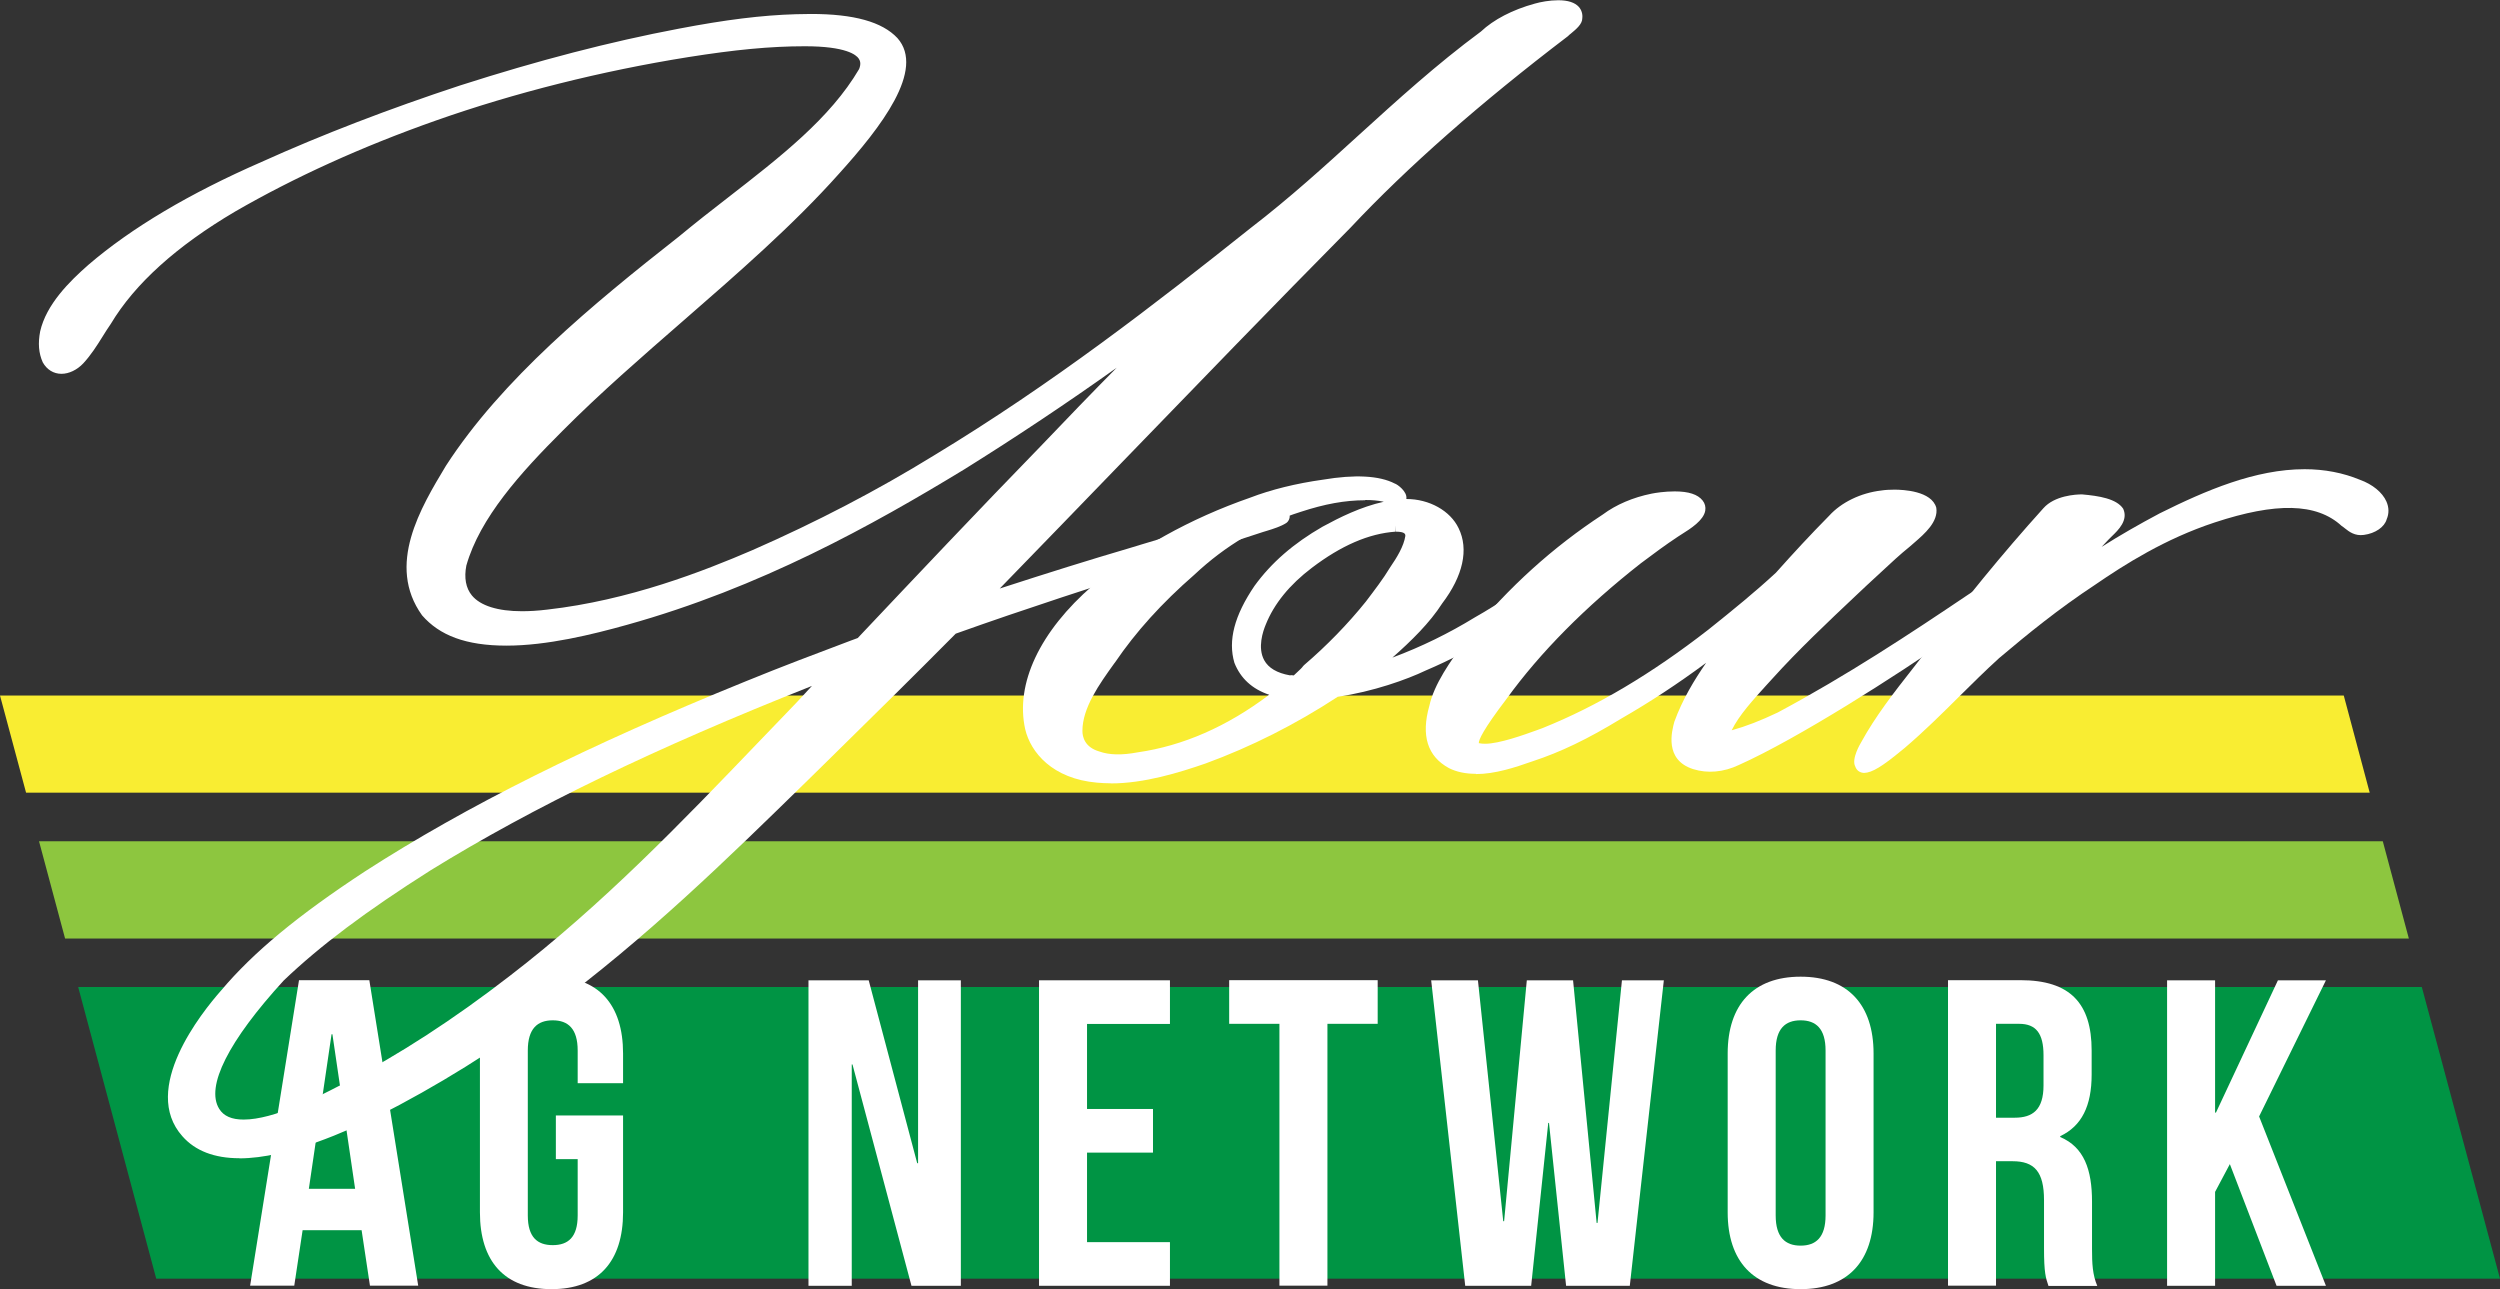
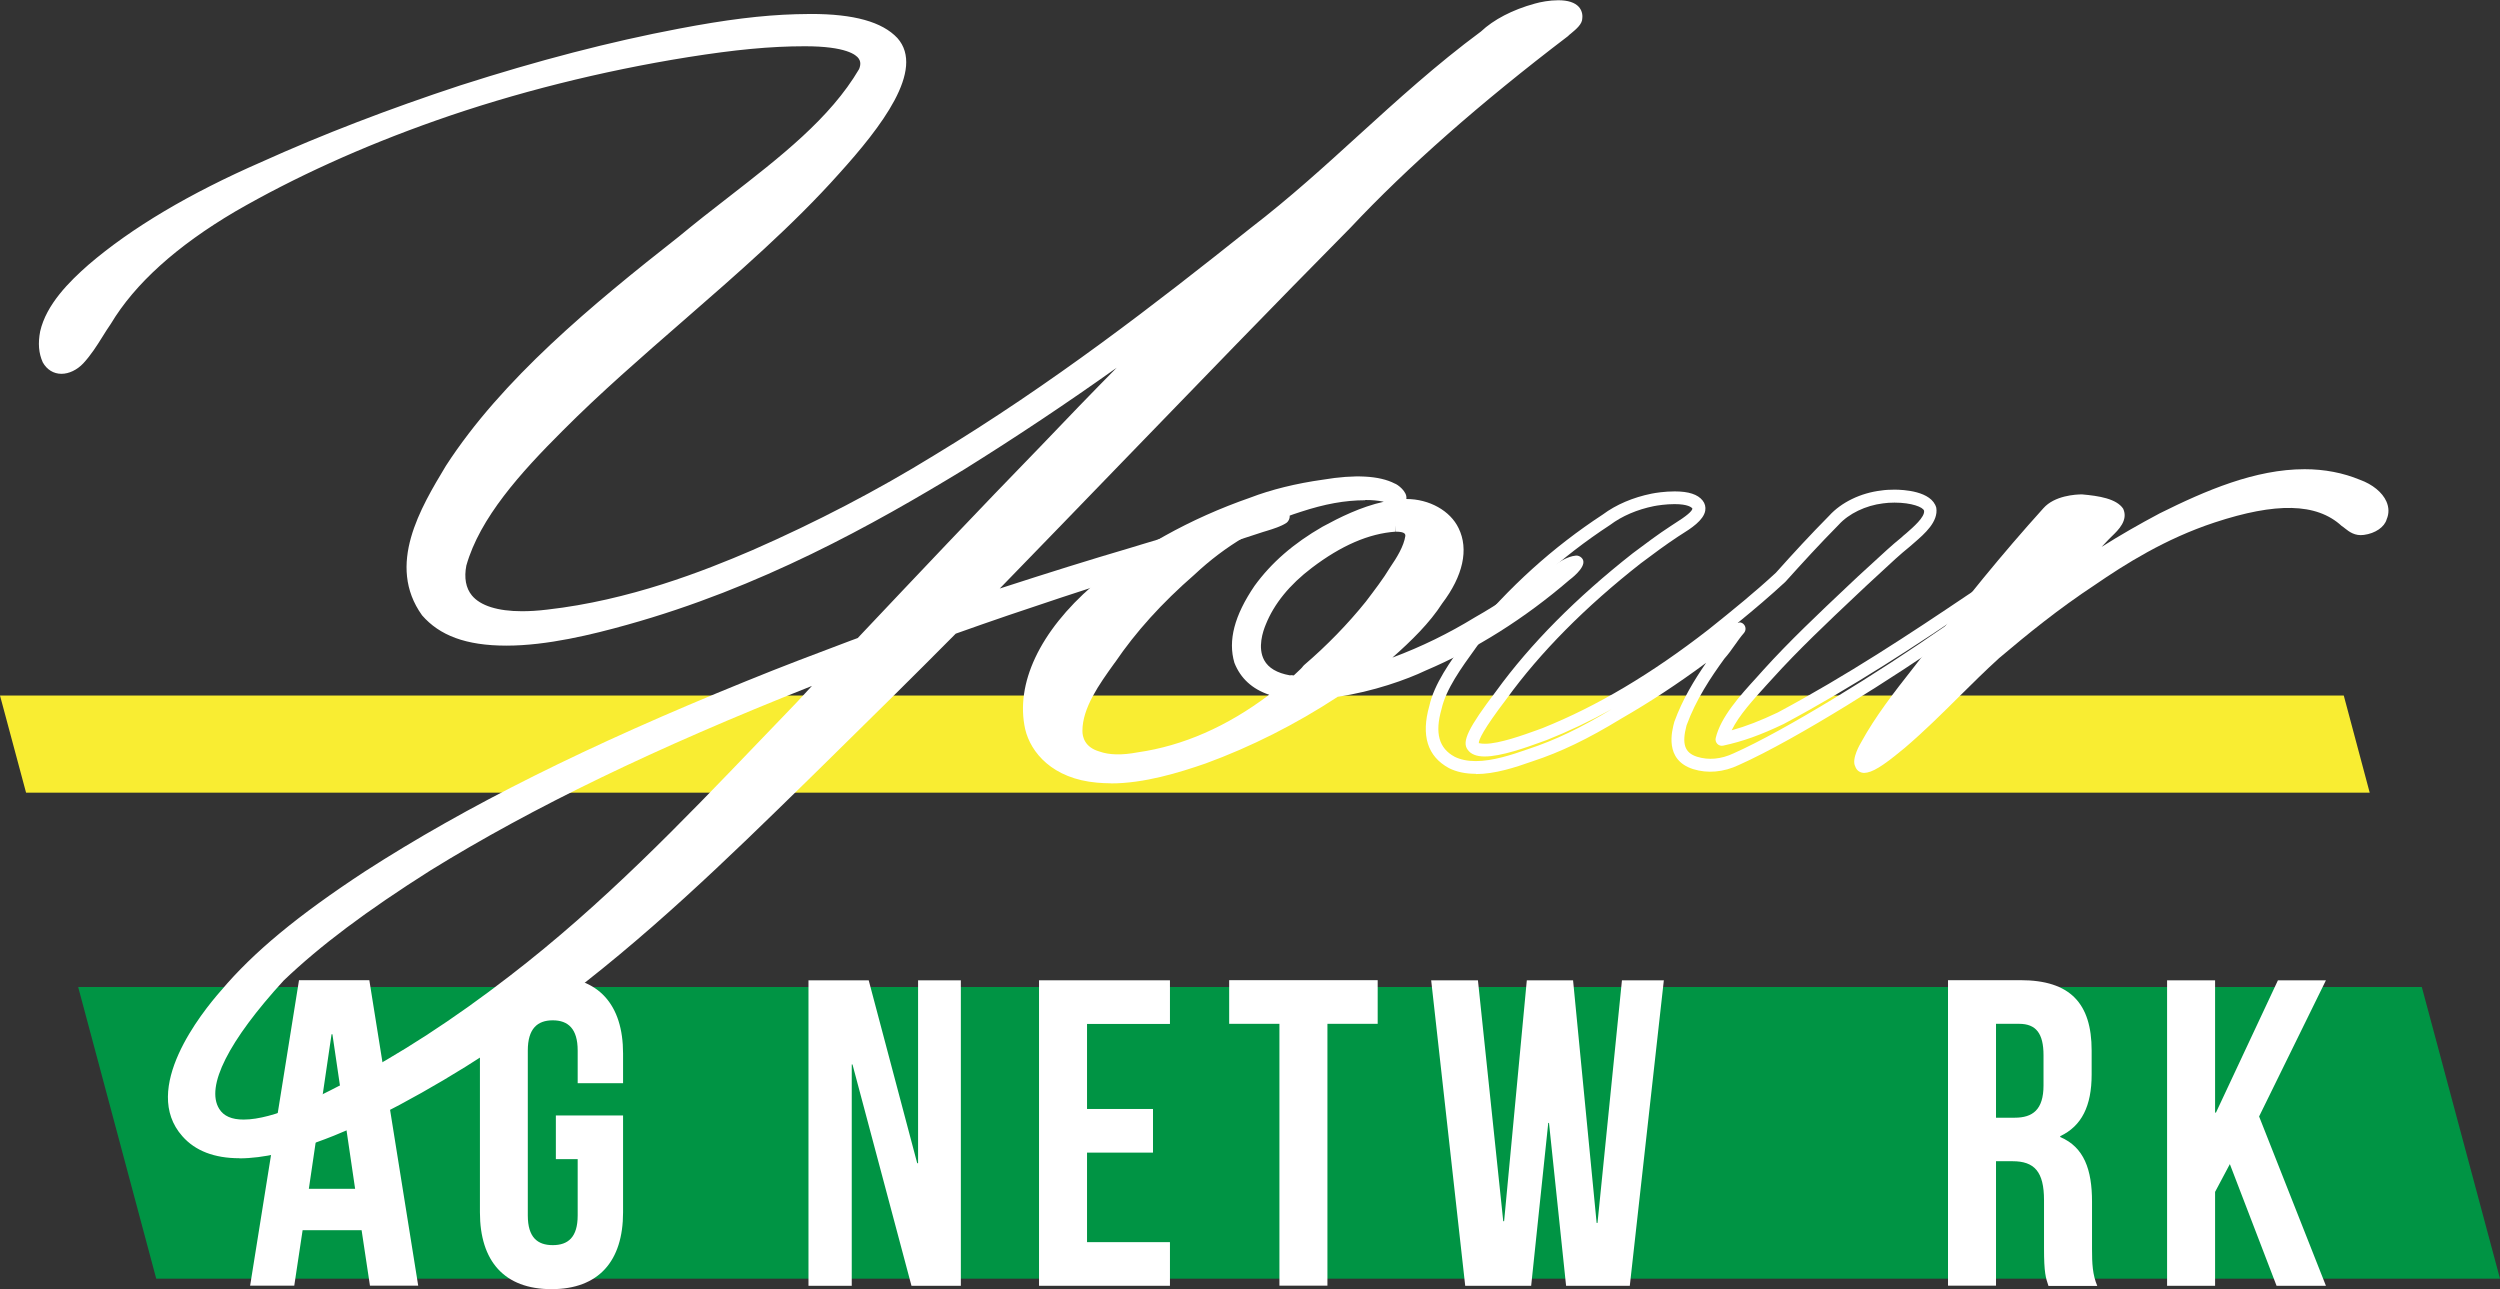
<svg xmlns="http://www.w3.org/2000/svg" viewBox="0 0 200.5 103.39" id="Layer_1" overflow="hidden">
  <rect x="0" y="0" width="200.5" height="103.39" fill="#333333" stroke="none" />
  <defs />
  <path d="M194.23 79.16 200.5 102.55 12.53 102.55 6.27 79.16 194.23 79.16Z" fill="#009444" />
-   <path d="M191.1 67.47 193.19 75.27 5.22 75.27 3.13 67.47 191.1 67.47Z" fill="#8DC63F" />
  <path d="M187.97 55.78 190.05 63.57 2.09 63.57 0 55.78 187.97 55.78Z" fill="#F9ED32" />
  <g>
    <g>
      <path d="M126.4 1.4C126.4 1.77 125.68 2.24 125.4 2.52 119.11 7.3 112.96 12.55 107.96 17.88 97.96 27.99 88.24 38.19 78.38 48.3 82.39 46.98 86.55 45.66 90.7 44.43 94.43 43.3 98.29 42.07 102.31 41.41 102.31 41.41 103.17 41.31 102.88 41.5 102.45 41.78 101.73 41.97 101.16 42.16 92.85 44.9 84.54 47.45 76.38 50.37 72.95 53.83 69.52 57.21 66.1 60.57 59.1 67.41 52.09 74.43 43.8 80.52 39.64 83.61 35.07 86.52 30.06 89.06 26.48 90.75 18.32 94.51 15.01 90.79 12.27 87.72 15.55 82.67 18.12 79.77 21.12 76.22 25.27 73.12 29.56 70.31 38.72 64.4 49.17 59.51 60.05 55.09 63.06 53.86 66.07 52.73 69.07 51.6 73.93 46.45 78.79 41.31 83.79 36.16 87.36 32.41 90.93 28.76 94.65 25.11 89.08 29.33 83.21 33.36 77.05 37.21 69.04 42.09 60.3 46.78 50.13 49.62 45.4 50.94 37.53 52.83 34.22 49.02 31.62 45.39 34.04 41.18 36.19 37.63 40.61 30.8 47.61 25 54.76 19.37 60.06 14.97 66.21 11.12 69.34 5.79 70.19 3.73 67.47 3.18 64.46 3.2 61.31 3.21 58.15 3.59 55.14 4.07 47.98 5.22 40.95 7.01 34.8 9.18 28.92 11.25 23.49 13.7 18.62 16.52 14.33 19.05 10.61 22.15 8.48 25.7 7.76 26.73 7.19 27.85 6.33 28.79 5.62 29.54 4.47 29.82 3.9 28.8 3.61 28.15 3.61 27.4 3.74 26.65 4.17 24.78 5.74 23.1 7.45 21.6 11.17 18.42 16.04 15.69 21.19 13.44 26.2 11.18 31.64 9.11 37.09 7.32 42.67 5.53 48.55 3.93 54.56 2.78 57.58 2.21 60.73 1.73 63.88 1.62 66.6 1.52 70.05 1.69 71.63 3.36 73.79 5.78 69.22 11.02 66.94 13.55 60.51 20.76 51.79 27.13 44.78 34.15 41.49 37.43 38.07 41.17 36.93 45.18 36.36 48.08 38.24 50.03 43.97 49.36 49.99 48.68 55.58 46.7 60.59 44.54 65.75 42.28 70.61 39.75 75.19 36.93 84.5 31.3 92.64 25.02 100.65 18.65 107.23 13.59 112.37 7.88 119.1 2.91 120.1 1.97 121.53 1.22 123.25 0.75 124.25 0.47 126.55 0.18 126.41 1.39ZM66.93 53.76C55.33 58.28 44.17 63.26 34.29 69.36 30 72.08 25.85 74.99 22.42 78.26 19.85 81.07 15.42 86.4 17.16 89.19 19.03 92.17 26.05 88.23 27.9 87.29 32.77 84.75 37.2 81.75 41.21 78.66 49.51 72.29 56.37 64.89 63.22 57.78 64.5 56.47 65.79 55.07 66.93 53.76Z" fill="#FFFFFF" />
      <path d="M19.2 92.89C17.2 92.89 15.66 92.3 14.63 91.13 11.25 87.34 16.16 81.22 17.74 79.43 20.32 76.37 23.88 73.42 29.28 69.88 37.41 64.64 47.12 59.79 59.86 54.62 62.65 53.48 65.48 52.41 68.22 51.38L68.79 51.17C73.56 46.12 78.47 40.92 83.44 35.81 85.56 33.59 87.58 31.49 89.56 29.49 85.63 32.29 81.54 35.02 77.34 37.64 69.96 42.13 60.98 47.13 50.29 50.11 47.5 50.89 43.88 51.78 40.62 51.78 37.36 51.78 35.25 50.96 33.85 49.35 30.96 45.32 33.74 40.72 35.76 37.36 40.26 30.41 47.46 24.46 54.45 18.97 55.73 17.91 57.08 16.85 58.39 15.84 62.6 12.57 66.58 9.49 68.9 5.54 69.08 5.1 68.97 4.85 68.87 4.7 68.67 4.4 67.85 3.71 64.55 3.71 61.77 3.71 58.92 3.99 55.2 4.58 48.25 5.69 41.24 7.45 34.95 9.67 29.02 11.76 23.61 14.22 18.85 16.97 14.17 19.73 10.81 22.76 8.89 25.97 8.64 26.33 8.42 26.68 8.21 27.02 7.76 27.74 7.29 28.48 6.68 29.14 6.18 29.67 5.53 29.98 4.93 29.98 4.3 29.98 3.76 29.65 3.43 29.06 3.1 28.33 3.04 27.53 3.22 26.58 3.71 24.42 5.55 22.59 7.1 21.23 10.55 18.27 15.22 15.5 20.97 12.99 25.84 10.79 31.2 8.73 36.91 6.85 43.18 4.84 48.91 3.35 54.44 2.3 58.21 1.58 61.1 1.22 63.84 1.14 64.23 1.13 64.63 1.12 65.04 1.12 68.48 1.12 70.75 1.75 71.97 3.05 74.23 5.59 70.66 10.2 67.29 13.93 63.61 18.06 59.12 21.96 54.78 25.74 51.51 28.59 48.12 31.53 45.12 34.55 41.75 37.91 38.48 41.54 37.4 45.36 37.21 46.34 37.36 47.17 37.85 47.76 38.53 48.58 39.92 49.02 41.86 49.02L41.86 49.02C42.48 49.02 43.16 48.98 43.89 48.89 50.44 48.15 56.43 45.81 60.37 44.11 65.48 41.87 70.37 39.32 74.9 36.53 84.42 30.77 92.68 24.36 100.31 18.28 103.42 15.89 106.25 13.32 108.98 10.83 112.04 8.05 115.2 5.17 118.77 2.53 119.79 1.57 121.3 0.78 123.09 0.29 123.54 0.16 124.28 0.02 124.97 0.02 125.75 0.02 126.3 0.2 126.62 0.55 126.84 0.8 126.94 1.12 126.9 1.47 126.9 1.93 126.42 2.33 126 2.68 125.9 2.76 125.81 2.83 125.75 2.9 118.71 8.26 112.86 13.41 108.32 18.25 102.15 24.49 95.99 30.87 90.03 37.03 86.75 40.42 83.47 43.82 80.18 47.2 84.09 45.93 87.42 44.89 90.55 43.97L91.47 43.69C94.93 42.64 98.5 41.55 102.22 40.93 102.25 40.93 102.5 40.9 102.71 40.9 102.86 40.9 103.3 40.9 103.42 41.31 103.48 41.53 103.34 41.83 103.15 41.95 102.73 42.22 102.13 42.41 101.61 42.57L101.31 42.66C98.73 43.51 96.15 44.34 93.58 45.17 88.01 46.97 82.24 48.82 76.65 50.82 73.24 54.26 69.79 57.66 66.44 60.95L64.77 62.59C58.37 68.85 51.75 75.32 44.09 80.95 39.67 84.24 35.02 87.13 30.28 89.53 27.95 90.63 23.13 92.9 19.19 92.9ZM94.65 24.61C94.79 24.61 94.94 24.67 95.04 24.79 95.22 24.99 95.2 25.3 95.01 25.49 91.55 28.89 88 32.5 84.16 36.53 79.17 41.67 74.23 46.9 69.46 51.95 69.41 52.01 69.33 52.07 69.25 52.09L68.57 52.35C65.84 53.38 63.02 54.44 60.24 55.58 47.56 60.73 37.9 65.55 29.83 70.76 24.52 74.24 21.03 77.13 18.51 80.12 17.06 81.76 12.57 87.31 15.39 90.47 16.23 91.41 17.51 91.89 19.2 91.89 22.91 91.89 27.59 89.68 29.84 88.62 34.52 86.25 39.11 83.39 43.5 80.13 51.11 74.54 57.7 68.09 64.07 61.86L65.74 60.23C69.11 56.92 72.59 53.5 76.02 50.03 76.07 49.98 76.14 49.93 76.21 49.91 81.83 47.9 87.62 46.03 93.23 44.23 92.74 44.38 92.26 44.52 91.78 44.67L90.85 44.95C87.22 46.02 83.31 47.25 78.54 48.82 78.32 48.9 78.07 48.8 77.95 48.61 77.83 48.41 77.85 48.15 78.02 47.98 81.8 44.11 85.55 40.22 89.31 36.33 95.27 30.17 101.43 23.79 107.6 17.55 112.17 12.68 118.06 7.49 125.1 2.14 125.13 2.1 125.24 2.01 125.36 1.91 125.52 1.78 125.86 1.5 125.91 1.37 125.91 1.27 125.89 1.25 125.88 1.24 125.8 1.15 125.52 1.05 124.99 1.05 124.4 1.05 123.76 1.17 123.39 1.28 121.76 1.73 120.4 2.43 119.45 3.32 115.88 5.96 112.74 8.82 109.7 11.59 106.95 14.09 104.1 16.68 100.97 19.09 93.31 25.18 85.03 31.61 75.46 37.4 70.89 40.21 65.96 42.78 60.8 45.04 56.8 46.77 50.72 49.15 44.04 49.9 43.27 49.99 42.55 50.04 41.89 50.04L41.89 50.04C39.6 50.04 37.98 49.49 37.09 48.41 36.4 47.57 36.18 46.46 36.44 45.12 37.6 41.03 40.96 37.28 44.43 33.82 47.46 30.79 50.86 27.83 54.14 24.97 58.46 21.21 62.92 17.32 66.56 13.24 68.2 11.42 73.19 5.9 71.25 3.73 70.25 2.67 68.17 2.13 65.07 2.13 64.67 2.13 64.28 2.13 63.9 2.15 61.22 2.24 58.36 2.59 54.65 3.3 49.16 4.34 43.47 5.82 37.24 7.82 31.57 9.69 26.23 11.74 21.39 13.92 15.72 16.4 11.14 19.12 7.77 22 6.34 23.25 4.64 24.93 4.22 26.78 4.09 27.51 4.13 28.11 4.35 28.6 4.64 29.11 5.4 29.02 5.95 28.45 6.49 27.86 6.91 27.19 7.36 26.49 7.59 26.13 7.81 25.78 8.05 25.43 10.05 22.1 13.52 18.96 18.35 16.1 23.16 13.32 28.63 10.84 34.62 8.72 40.97 6.49 48.04 4.71 55.05 3.59 58.82 2.99 61.72 2.72 64.45 2.71L64.55 2.71C67.38 2.71 69.06 3.18 69.71 4.15 69.95 4.51 70.16 5.12 69.8 6 67.34 10.19 63.1 13.48 59 16.66 57.7 17.67 56.35 18.72 55.07 19.78 48.13 25.23 41.01 31.12 36.6 37.92 34.17 41.94 32.34 45.55 34.62 48.74 35.79 50.08 37.81 50.78 40.59 50.78 43.72 50.78 47.25 49.91 49.98 49.14 60.55 46.19 69.45 41.24 76.77 36.78 82.9 32.94 88.81 28.88 94.33 24.71 94.42 24.64 94.53 24.61 94.64 24.61ZM19.54 90.8 19.54 90.8C18.22 90.8 17.27 90.35 16.72 89.47 15.31 87.2 17.1 83.31 22.04 77.92 25.06 75.03 28.74 72.27 34.01 68.93 42.69 63.57 53.09 58.6 66.74 53.28 66.96 53.2 67.21 53.27 67.34 53.46 67.47 53.65 67.46 53.91 67.31 54.09 66.01 55.57 64.75 56.93 63.58 58.13L61.6 60.2C55.43 66.63 49.04 73.29 41.52 79.07 36.97 82.59 32.59 85.43 28.14 87.75L27.65 88C25.89 88.91 22.24 90.8 19.55 90.8ZM65.12 55.01C52.5 60.01 42.75 64.73 34.55 69.79 29.34 73.09 25.71 75.82 22.76 78.63 18.32 83.48 16.47 87.15 17.58 88.93 17.94 89.51 18.58 89.79 19.54 89.79L19.54 89.79C21.98 89.79 25.49 87.97 27.17 87.1L27.66 86.85C32.05 84.56 36.38 81.75 40.88 78.27 48.35 72.53 54.7 65.91 60.85 59.5L62.84 57.43C63.57 56.68 64.33 55.88 65.11 55.02Z" fill="#FFFFFF" />
    </g>
    <g>
      <path d="M125.56 46.09C122.41 48.81 118.55 51.43 114.11 53.31 112.54 54.06 109.81 55.01 107.09 55.39 103.95 57.45 100.37 59.33 96.5 60.75 94.07 61.6 90.91 62.54 88.05 62.27 84.89 62 83.16 60.23 82.72 58.37 81.85 54.45 84.42 50.43 87.99 47.34 91.28 44.53 95.57 42.09 100.44 40.39 102.16 39.73 104.17 39.26 106.17 38.97 107.89 38.68 110.19 38.49 111.62 39.23 111.9 39.32 112.77 40.16 111.9 39.98 111.04 39.7 110.33 39.61 109.47 39.61 107.61 39.61 105.89 40 104.16 40.56 100.58 41.69 97.73 43.57 95.44 45.72 92.86 47.97 90.72 50.31 89 52.84 87.72 54.62 86.29 56.58 86.3 58.64 86.3 59.48 86.74 60.41 88.03 60.78 89.03 61.15 90.32 61.05 91.33 60.86 96.06 60.19 99.92 57.94 102.93 55.5 101.35 55.23 100.06 54.48 99.48 52.99 98.9 51.03 99.9 48.97 101.04 47.29 102.33 45.51 104.04 44.01 106.33 42.7 108.05 41.76 110.2 40.73 112.49 40.53 114.35 40.43 115.93 41.36 116.51 42.57 117.38 44.34 116.53 46.4 115.24 48.08 114.09 49.86 112.38 51.45 110.52 53.04L108.81 54.17C109.82 53.98 110.82 53.6 111.53 53.32 114.11 52.38 116.4 51.25 118.54 49.93 120.54 48.8 122.26 47.59 124.12 46.27 124.7 45.99 125.55 45.15 126.41 45.05 126.69 45.05 125.69 45.99 125.56 46.08ZM103.93 54.75C104.21 54.37 104.64 54.09 104.93 53.71 106.79 52.12 108.51 50.34 109.93 48.56 110.64 47.62 111.36 46.69 111.92 45.76 112.5 44.91 113.07 43.98 113.21 43.05 113.21 42.4 112.78 42.12 111.91 42.12 109.04 42.31 106.61 43.82 104.9 45.13 103.04 46.54 101.75 48.13 101.04 49.9 100.33 51.58 100.2 54.1 103.36 54.65 103.5 54.65 103.79 54.65 103.94 54.75Z" fill="#FFFFFF" />
      <path d="M89.07 62.82C88.71 62.82 88.35 62.8 87.99 62.77 84.41 62.46 82.66 60.35 82.22 58.48 81.41 54.84 83.39 50.64 87.65 46.95 91.07 44.03 95.44 41.59 100.27 39.91 101.93 39.27 103.95 38.77 106.1 38.47 108.66 38.04 110.62 38.14 111.86 38.78 112.07 38.84 112.88 39.43 112.79 40 112.79 40 112.79 40.01 112.79 40.02 114.63 40.02 116.31 40.96 116.98 42.36 117.81 44.05 117.34 46.19 115.66 48.4 114.66 49.96 113.19 51.4 111.67 52.74 114.02 51.86 116.18 50.8 118.29 49.51 120.25 48.4 121.95 47.2 123.75 45.93L123.84 45.87C124.08 45.74 124.28 45.6 124.5 45.45 125.02 45.09 125.67 44.63 126.38 44.56 126.62 44.53 126.9 44.71 126.97 44.94 127.17 45.57 125.88 46.5 125.87 46.51 122.28 49.6 118.38 52.06 114.33 53.78 112.85 54.49 110.12 55.47 107.29 55.88 103.91 58.09 100.35 59.89 96.69 61.23 94.55 61.97 91.76 62.83 89.09 62.83ZM106.13 39.49C104.09 39.79 102.19 40.26 100.62 40.87 95.89 42.52 91.64 44.89 88.32 47.73 84.35 51.17 82.49 55.01 83.22 58.26 83.58 59.78 85.05 61.5 88.09 61.76 90.92 62.02 94 61.08 96.33 60.27 99.94 58.94 103.47 57.16 106.81 54.97 106.87 54.93 106.94 54.9 107.02 54.89 107.54 54.82 108.06 54.72 108.56 54.62 108.46 54.57 108.38 54.48 108.34 54.37 108.25 54.14 108.33 53.89 108.53 53.75L110.24 52.62C111.92 51.18 113.68 49.57 114.81 47.81 115.66 46.69 116.93 44.6 116.05 42.8 115.53 41.7 114.07 40.97 112.52 41.05 110.32 41.24 108.18 42.27 106.57 43.15 104.38 44.41 102.7 45.86 101.45 47.59 100.03 49.68 99.54 51.41 99.97 52.85 100.27 53.6 100.82 54.17 101.6 54.56 101.12 54.27 100.76 53.9 100.51 53.44 99.75 52.04 100.3 50.37 100.58 49.71 101.32 47.87 102.67 46.19 104.6 44.73 107.13 42.8 109.51 41.78 111.88 41.62 111.89 41.62 111.93 41.62 111.94 41.62 113.48 41.62 113.72 42.52 113.72 43.06 113.56 44.18 112.93 45.2 112.34 46.06 111.78 47 111.04 47.95 110.33 48.88 108.87 50.71 107.13 52.5 105.29 54.07 105.13 54.27 104.95 54.44 104.77 54.61 104.61 54.75 104.46 54.89 104.33 55.06 104.17 55.27 103.87 55.33 103.64 55.18 103.62 55.18 103.51 55.17 103.34 55.16 103.32 55.16 103.3 55.16 103.28 55.16 103.34 55.22 103.38 55.3 103.4 55.38 103.45 55.57 103.38 55.78 103.23 55.9 99.47 58.95 95.48 60.79 91.38 61.37 90.02 61.63 88.74 61.6 87.83 61.26 86.56 60.9 85.77 59.91 85.77 58.64 85.77 56.45 87.22 54.42 88.51 52.63L88.57 52.55C90.27 50.04 92.4 47.69 95.08 45.35 97.67 42.91 100.67 41.14 103.98 40.09 104.72 39.85 105.42 39.65 106.1 39.5ZM109.49 40.12C107.87 40.12 106.24 40.42 104.32 41.05 101.15 42.05 98.28 43.75 95.79 46.09 93.16 48.38 91.09 50.68 89.43 53.12L89.36 53.21C88.16 54.88 86.81 56.77 86.81 58.62 86.81 59.09 86.99 59.93 88.17 60.27 88.97 60.56 90.01 60.57 91.23 60.34 94.87 59.82 98.41 58.27 101.79 55.72 100.42 55.26 99.49 54.4 99 53.16 98.47 51.37 99 49.36 100.61 46.99 101.96 45.13 103.74 43.58 106.07 42.24 107.43 41.5 109.13 40.65 110.98 40.24 110.51 40.14 110.04 40.1 109.49 40.1ZM103.5 54.15C103.57 54.15 103.66 54.15 103.76 54.17 103.87 54.06 103.98 53.96 104.09 53.86 104.24 53.72 104.4 53.58 104.52 53.41 104.54 53.38 104.57 53.35 104.6 53.33 106.4 51.79 108.11 50.03 109.54 48.25 110.22 47.35 110.94 46.42 111.49 45.5 112.03 44.71 112.58 43.82 112.71 42.98 112.71 42.86 112.71 42.64 111.94 42.64L111.94 42.13 111.92 42.64C109.79 42.79 107.58 43.74 105.21 45.54 103.43 46.89 102.18 48.42 101.51 50.1 101.29 50.63 100.84 51.94 101.39 52.95 101.73 53.57 102.42 53.98 103.44 54.16 103.46 54.16 103.48 54.16 103.5 54.16Z" fill="#FFFFFF" />
    </g>
    <g>
-       <path d="M164.27 44.55C164.27 44.74 163.84 45.11 163.56 45.39 161.42 47.36 158.7 49.05 156.12 50.73 151.4 54.02 143.67 58.89 139.23 60.87 138.23 61.34 137.08 61.53 135.93 61.17 134.21 60.61 134.49 59.03 134.77 58 135.49 56.04 136.62 54.26 137.91 52.48 138.48 51.83 138.91 51.07 139.48 50.42 136.48 52.86 133.33 55.11 129.75 57.17 127.6 58.48 125.31 59.7 122.73 60.55 120.87 61.21 118.29 62.06 116.42 61.13 114.55 60.11 114.69 58.24 115.12 56.75 115.54 54.89 116.97 53.01 118.25 51.23 121.1 47.77 124.54 44.49 128.82 41.68 129.83 40.93 131.12 40.37 132.55 40.08 133.55 39.89 135.56 39.7 136.14 40.44 136.72 41.19 135 42.12 134.28 42.59 133.28 43.25 132.28 44 131.27 44.75 126.98 48.12 123.26 51.77 120.41 55.71 119.56 56.83 117.7 59.26 118.13 59.82 118.85 60.84 123 59.15 123.86 58.87 129.02 56.8 133.46 53.88 137.31 50.89 139.18 49.39 141.04 47.89 142.75 46.3 144.18 44.71 145.46 43.31 147.04 41.71 147.89 40.77 149.32 40.02 150.9 39.83 152.19 39.64 154.49 39.82 154.77 40.84 154.92 41.77 153.49 42.81 152.78 43.46 151.63 44.39 150.49 45.52 149.34 46.55 146.77 48.98 144.05 51.51 141.77 54.04 140.34 55.64 138.48 57.5 138.06 59.28 139.78 58.9 141.21 58.33 142.79 57.58 148.23 54.67 153.09 51.48 158.1 48.1 159.53 47.16 161.11 46.13 162.68 45.19 162.82 45.1 164.25 44.34 164.25 44.53Z" fill="#FFFFFF" />
      <path d="M118.36 62.06C117.54 62.06 116.81 61.91 116.2 61.6 114.48 60.66 113.96 58.99 114.63 56.62 115.03 54.83 116.31 53.06 117.54 51.36L117.84 50.94C121.05 47.04 124.55 43.88 128.55 41.26 129.61 40.47 130.97 39.89 132.46 39.59 132.75 39.53 133.51 39.41 134.31 39.41 135.43 39.41 136.16 39.65 136.55 40.14 136.74 40.38 136.81 40.66 136.76 40.96 136.62 41.74 135.6 42.39 134.85 42.86L134.57 43.04C133.6 43.68 132.6 44.42 131.59 45.18 127.14 48.67 123.52 52.33 120.84 56.03 118.95 58.51 118.58 59.35 118.6 59.61 118.6 59.58 118.74 59.65 119.1 59.65 120.25 59.65 122.26 58.92 123.23 58.57 123.44 58.49 123.61 58.43 123.72 58.39 128.08 56.64 132.44 54.05 137.02 50.49 139.01 48.9 140.79 47.45 142.43 45.93 143.86 44.33 145.15 42.93 146.7 41.36 147.67 40.29 149.23 39.53 150.87 39.34 151.18 39.29 151.55 39.27 151.93 39.27 152.62 39.27 154.92 39.37 155.29 40.72 155.47 41.84 154.35 42.81 153.53 43.52 153.39 43.64 153.26 43.75 153.15 43.85 152.38 44.47 151.62 45.18 150.89 45.86 150.5 46.23 150.1 46.59 149.71 46.95L148.86 47.75C146.56 49.92 144.19 52.16 142.17 54.4L141.64 54.98C140.61 56.12 139.46 57.37 138.88 58.57 140.03 58.25 141.17 57.81 142.58 57.14 148.16 54.15 153.17 50.84 157.83 47.7 159.24 46.77 160.84 45.72 162.43 44.78L162.43 44.78C162.43 44.78 163.75 44.02 164.22 44.02 164.36 44.02 164.53 44.09 164.62 44.18 164.72 44.28 164.77 44.43 164.77 44.57 164.77 44.93 164.44 45.25 164.06 45.62L163.91 45.77C161.97 47.55 159.6 49.09 157.3 50.59L156.4 51.18C152.19 54.11 144.19 59.24 139.44 61.36 138.23 61.93 136.95 62.05 135.78 61.68 133.46 60.93 134.08 58.64 134.28 57.89 134.93 56.1 135.89 54.52 136.83 53.16 134.56 54.84 132.34 56.3 130.01 57.64 127.36 59.26 125.16 60.32 122.9 61.06 121.51 61.55 119.9 62.08 118.37 62.08ZM134.31 40.43C133.59 40.43 132.91 40.54 132.65 40.59 131.31 40.86 130.09 41.38 129.13 42.1 125.19 44.68 121.77 47.78 118.64 51.57L118.36 51.96C117.19 53.58 115.97 55.26 115.61 56.87 115.06 58.8 115.4 60.01 116.66 60.69 117.12 60.92 117.69 61.04 118.35 61.04 119.72 61.04 121.24 60.54 122.55 60.08 124.69 59.38 126.77 58.38 129.27 56.87 127.53 57.83 125.79 58.66 124.05 59.35 123.91 59.4 123.75 59.45 123.55 59.53 122.45 59.93 120.41 60.67 119.07 60.67 118.42 60.67 117.96 60.49 117.71 60.13 117.21 59.49 117.77 58.35 119.99 55.43 122.73 51.65 126.42 47.93 130.95 44.37 131.99 43.59 132.99 42.84 133.99 42.19L134.28 42C135.24 41.4 135.73 40.99 135.73 40.78 135.66 40.69 135.38 40.43 134.29 40.43ZM139.48 49.91C139.61 49.91 139.75 49.96 139.85 50.07 140.03 50.26 140.04 50.56 139.87 50.76 139.6 51.07 139.36 51.41 139.12 51.75 138.87 52.11 138.61 52.47 138.3 52.82 137.23 54.29 136.01 56.11 135.26 58.18 134.87 59.65 135.1 60.37 136.1 60.69 137.02 60.98 138.03 60.89 139.03 60.42 143.23 58.55 150.66 53.93 155.84 50.33L156.76 49.73C158.09 48.86 159.46 47.98 160.73 47.05 159.92 47.57 159.14 48.08 158.41 48.56 153.74 51.71 148.7 55.04 143.06 58.06 141.18 58.96 139.77 59.46 138.2 59.8 138.02 59.84 137.85 59.78 137.73 59.66 137.61 59.53 137.56 59.36 137.6 59.19 138 57.5 139.54 55.8 140.9 54.31L141.42 53.73C143.47 51.46 145.85 49.21 148.17 47.02L149.03 46.21C149.43 45.85 149.82 45.49 150.21 45.13 150.96 44.44 151.73 43.72 152.5 43.1 152.59 43.01 152.73 42.89 152.88 42.77 153.44 42.28 154.39 41.46 154.31 40.96 154.23 40.67 153.31 40.31 151.94 40.31 151.61 40.31 151.29 40.33 151.02 40.37 149.63 40.54 148.27 41.19 147.46 42.09 145.91 43.66 144.63 45.06 143.18 46.67 141.97 47.79 140.71 48.86 139.36 49.96 139.41 49.94 139.46 49.94 139.51 49.94Z" fill="#FFFFFF" />
    </g>
    <g>
      <path d="M190.93 41.47C190.8 41.94 190.22 42.31 189.5 42.41 188.79 42.51 188.5 42.04 188.06 41.77 185.47 39.35 180.89 40.3 177.45 41.43 173.73 42.66 170.57 44.53 167.71 46.5 164.86 48.38 162.42 50.34 159.99 52.41 157.41 54.75 155.13 57.28 152.41 59.62 152.27 59.71 149.55 62.14 149.26 61.31 149.11 61.03 149.4 60.28 149.68 59.81 151.11 57.19 153.1 54.85 154.96 52.43 157.81 48.59 160.96 44.76 164.24 41.1 164.81 40.45 165.96 40.16 166.96 40.16 167.96 40.25 169.4 40.43 169.83 41.08 170.12 41.73 169.11 42.48 168.69 42.95 167.55 44.16 166.26 45.47 165.12 46.79 167.69 44.91 170.42 43.22 173.42 41.63 177.57 39.57 183.72 36.74 189.04 38.96 190.33 39.42 191.34 40.45 190.91 41.47Z" fill="#FFFFFF" />
      <path d="M149.54 61.99C149.18 61.99 148.9 61.8 148.79 61.47 148.46 60.86 149.23 59.59 149.26 59.54 150.39 57.47 151.9 55.53 153.37 53.66 153.77 53.15 154.17 52.63 154.57 52.12 157.45 48.25 160.58 44.42 163.88 40.76 164.78 39.74 166.48 39.65 166.98 39.65 168.33 39.77 169.74 39.99 170.28 40.8 170.7 41.72 169.9 42.5 169.37 43.01 169.27 43.11 169.17 43.21 169.09 43.29L168.55 43.86C170.02 42.93 171.57 42.04 173.21 41.17 176.91 39.33 180.87 37.63 184.83 37.63 186.42 37.63 187.92 37.92 189.27 38.48 190.27 38.84 191.07 39.49 191.39 40.22 191.6 40.69 191.61 41.19 191.41 41.65 191.24 42.26 190.51 42.78 189.58 42.9 188.87 43 188.41 42.65 188.07 42.38 187.98 42.31 187.9 42.24 187.8 42.18 185.78 40.32 182.51 40.29 177.62 41.9 173.64 43.21 170.4 45.27 168.01 46.91 165.08 48.84 162.59 50.87 160.33 52.78 159.23 53.78 158.16 54.84 157.11 55.88 155.73 57.25 154.31 58.66 152.75 59.99L152.55 60.15C150.99 61.45 150.12 61.98 149.53 61.98ZM166.94 40.67C165.97 40.67 165.05 40.98 164.64 41.44 161.36 45.08 158.25 48.88 155.39 52.73 154.99 53.26 154.58 53.77 154.18 54.29 152.74 56.13 151.25 58.04 150.15 60.06 149.97 60.36 149.84 60.69 149.78 60.91 150.08 60.78 150.69 60.41 151.91 59.39 152.04 59.28 152.12 59.22 152.15 59.2 153.62 57.93 155.03 56.53 156.4 55.18 157.45 54.14 158.54 53.07 159.66 52.04 161.95 50.1 164.47 48.04 167.44 46.08 169.87 44.41 173.2 42.3 177.3 40.95 182.61 39.2 186.25 39.37 188.42 41.4 188.48 41.42 188.59 41.52 188.71 41.62 189 41.85 189.15 41.96 189.44 41.92 190.01 41.85 190.39 41.57 190.45 41.35 190.56 41.09 190.55 40.88 190.45 40.66 190.24 40.19 189.64 39.72 188.89 39.45 187.64 38.93 186.28 38.67 184.82 38.67 180.56 38.67 176.08 40.9 173.67 42.1 170.66 43.7 167.96 45.38 165.44 47.22 165.23 47.37 164.94 47.35 164.76 47.15 164.58 46.96 164.58 46.67 164.76 46.47 165.62 45.48 166.54 44.51 167.44 43.57L168.34 42.62C168.42 42.53 168.54 42.42 168.66 42.3 168.88 42.08 169.48 41.5 169.39 41.3 169.28 41.15 168.72 40.84 166.94 40.68Z" fill="#FFFFFF" />
    </g>
  </g>
  <g>
-     <path d="M33.56 103.11 29.67 103.11 29 98.66 24.27 98.66 23.6 103.11 20.06 103.11 23.98 78.61 29.62 78.61 33.54 103.11ZM24.77 95.34 28.48 95.34 26.66 82.95 26.59 82.95 24.77 95.34Z" fill="#FFFFFF" />
+     <path d="M33.56 103.11 29.67 103.11 29 98.66 24.27 98.66 23.6 103.11 20.06 103.11 23.98 78.61 29.62 78.61 33.54 103.11ZM24.77 95.34 28.48 95.34 26.66 82.95 26.59 82.95 24.77 95.34" fill="#FFFFFF" />
    <path d="M44.58 89.46 49.97 89.46 49.97 97.23C49.97 101.15 48.01 103.39 44.23 103.39 40.45 103.39 38.49 101.15 38.49 97.23L38.49 84.49C38.49 80.57 40.45 78.33 44.23 78.33 48.01 78.33 49.97 80.57 49.97 84.49L49.97 86.87 46.33 86.87 46.33 84.25C46.33 82.5 45.56 81.83 44.33 81.83 43.1 81.83 42.33 82.5 42.33 84.25L42.33 97.48C42.33 99.23 43.1 99.86 44.33 99.86 45.56 99.86 46.33 99.23 46.33 97.48L46.33 92.96 44.58 92.96 44.58 89.46Z" fill="#FFFFFF" />
    <path d="M68.38 85.37 68.31 85.37 68.31 103.12 64.84 103.12 64.84 78.62 69.67 78.62 73.56 93.29 73.63 93.29 73.63 78.62 77.06 78.62 77.06 103.12 73.1 103.12 68.37 85.37Z" fill="#FFFFFF" />
    <path d="M87.18 88.94 92.47 88.94 92.47 92.44 87.18 92.44 87.18 99.62 93.83 99.62 93.83 103.12 83.33 103.12 83.33 78.62 93.83 78.62 93.83 82.12 87.18 82.12 87.18 88.95Z" fill="#FFFFFF" />
    <path d="M98.59 78.61 110.49 78.61 110.49 82.11 106.46 82.11 106.46 103.11 102.61 103.11 102.61 82.11 98.58 82.11 98.58 78.61Z" fill="#FFFFFF" />
    <path d="M124.24 90.06 124.17 90.06 122.8 103.12 117.51 103.12 114.78 78.62 118.53 78.62 120.56 97.94 120.63 97.94 122.45 78.62 126.16 78.62 128.05 98.08 128.12 98.08 130.08 78.62 133.44 78.62 130.71 103.12 125.6 103.12 124.23 90.06Z" fill="#FFFFFF" />
-     <path d="M138.56 84.49C138.56 80.57 140.63 78.33 144.41 78.33 148.19 78.33 150.26 80.57 150.26 84.49L150.26 97.23C150.26 101.15 148.19 103.39 144.41 103.39 140.63 103.39 138.56 101.15 138.56 97.23L138.56 84.49ZM142.41 97.48C142.41 99.23 143.18 99.9 144.41 99.9 145.64 99.9 146.41 99.23 146.41 97.48L146.41 84.25C146.41 82.5 145.64 81.83 144.41 81.83 143.18 81.83 142.41 82.5 142.41 84.25L142.41 97.48Z" fill="#FFFFFF" />
    <path d="M164.28 103.11C164.07 102.48 163.93 102.1 163.93 100.1L163.93 96.25C163.93 93.97 163.16 93.13 161.41 93.13L160.08 93.13 160.08 103.11 156.23 103.11 156.23 78.61 162.04 78.61C166.03 78.61 167.75 80.47 167.75 84.25L167.75 86.18C167.75 88.7 166.95 90.31 165.23 91.12L165.23 91.19C167.15 92 167.78 93.82 167.78 96.37L167.78 100.15C167.78 101.34 167.82 102.22 168.2 103.13L164.28 103.13ZM160.08 82.11 160.08 89.64 161.58 89.64C163.01 89.64 163.89 89.01 163.89 87.05L163.89 84.63C163.89 82.88 163.29 82.11 161.93 82.11L160.08 82.11Z" fill="#FFFFFF" />
    <path d="M178.84 93.35 177.65 95.59 177.65 103.12 173.8 103.12 173.8 78.62 177.65 78.62 177.65 89.23 177.72 89.23 182.69 78.62 186.54 78.62 181.18 89.54 186.54 103.12 182.58 103.12 178.83 93.35Z" fill="#FFFFFF" />
  </g>
</svg>